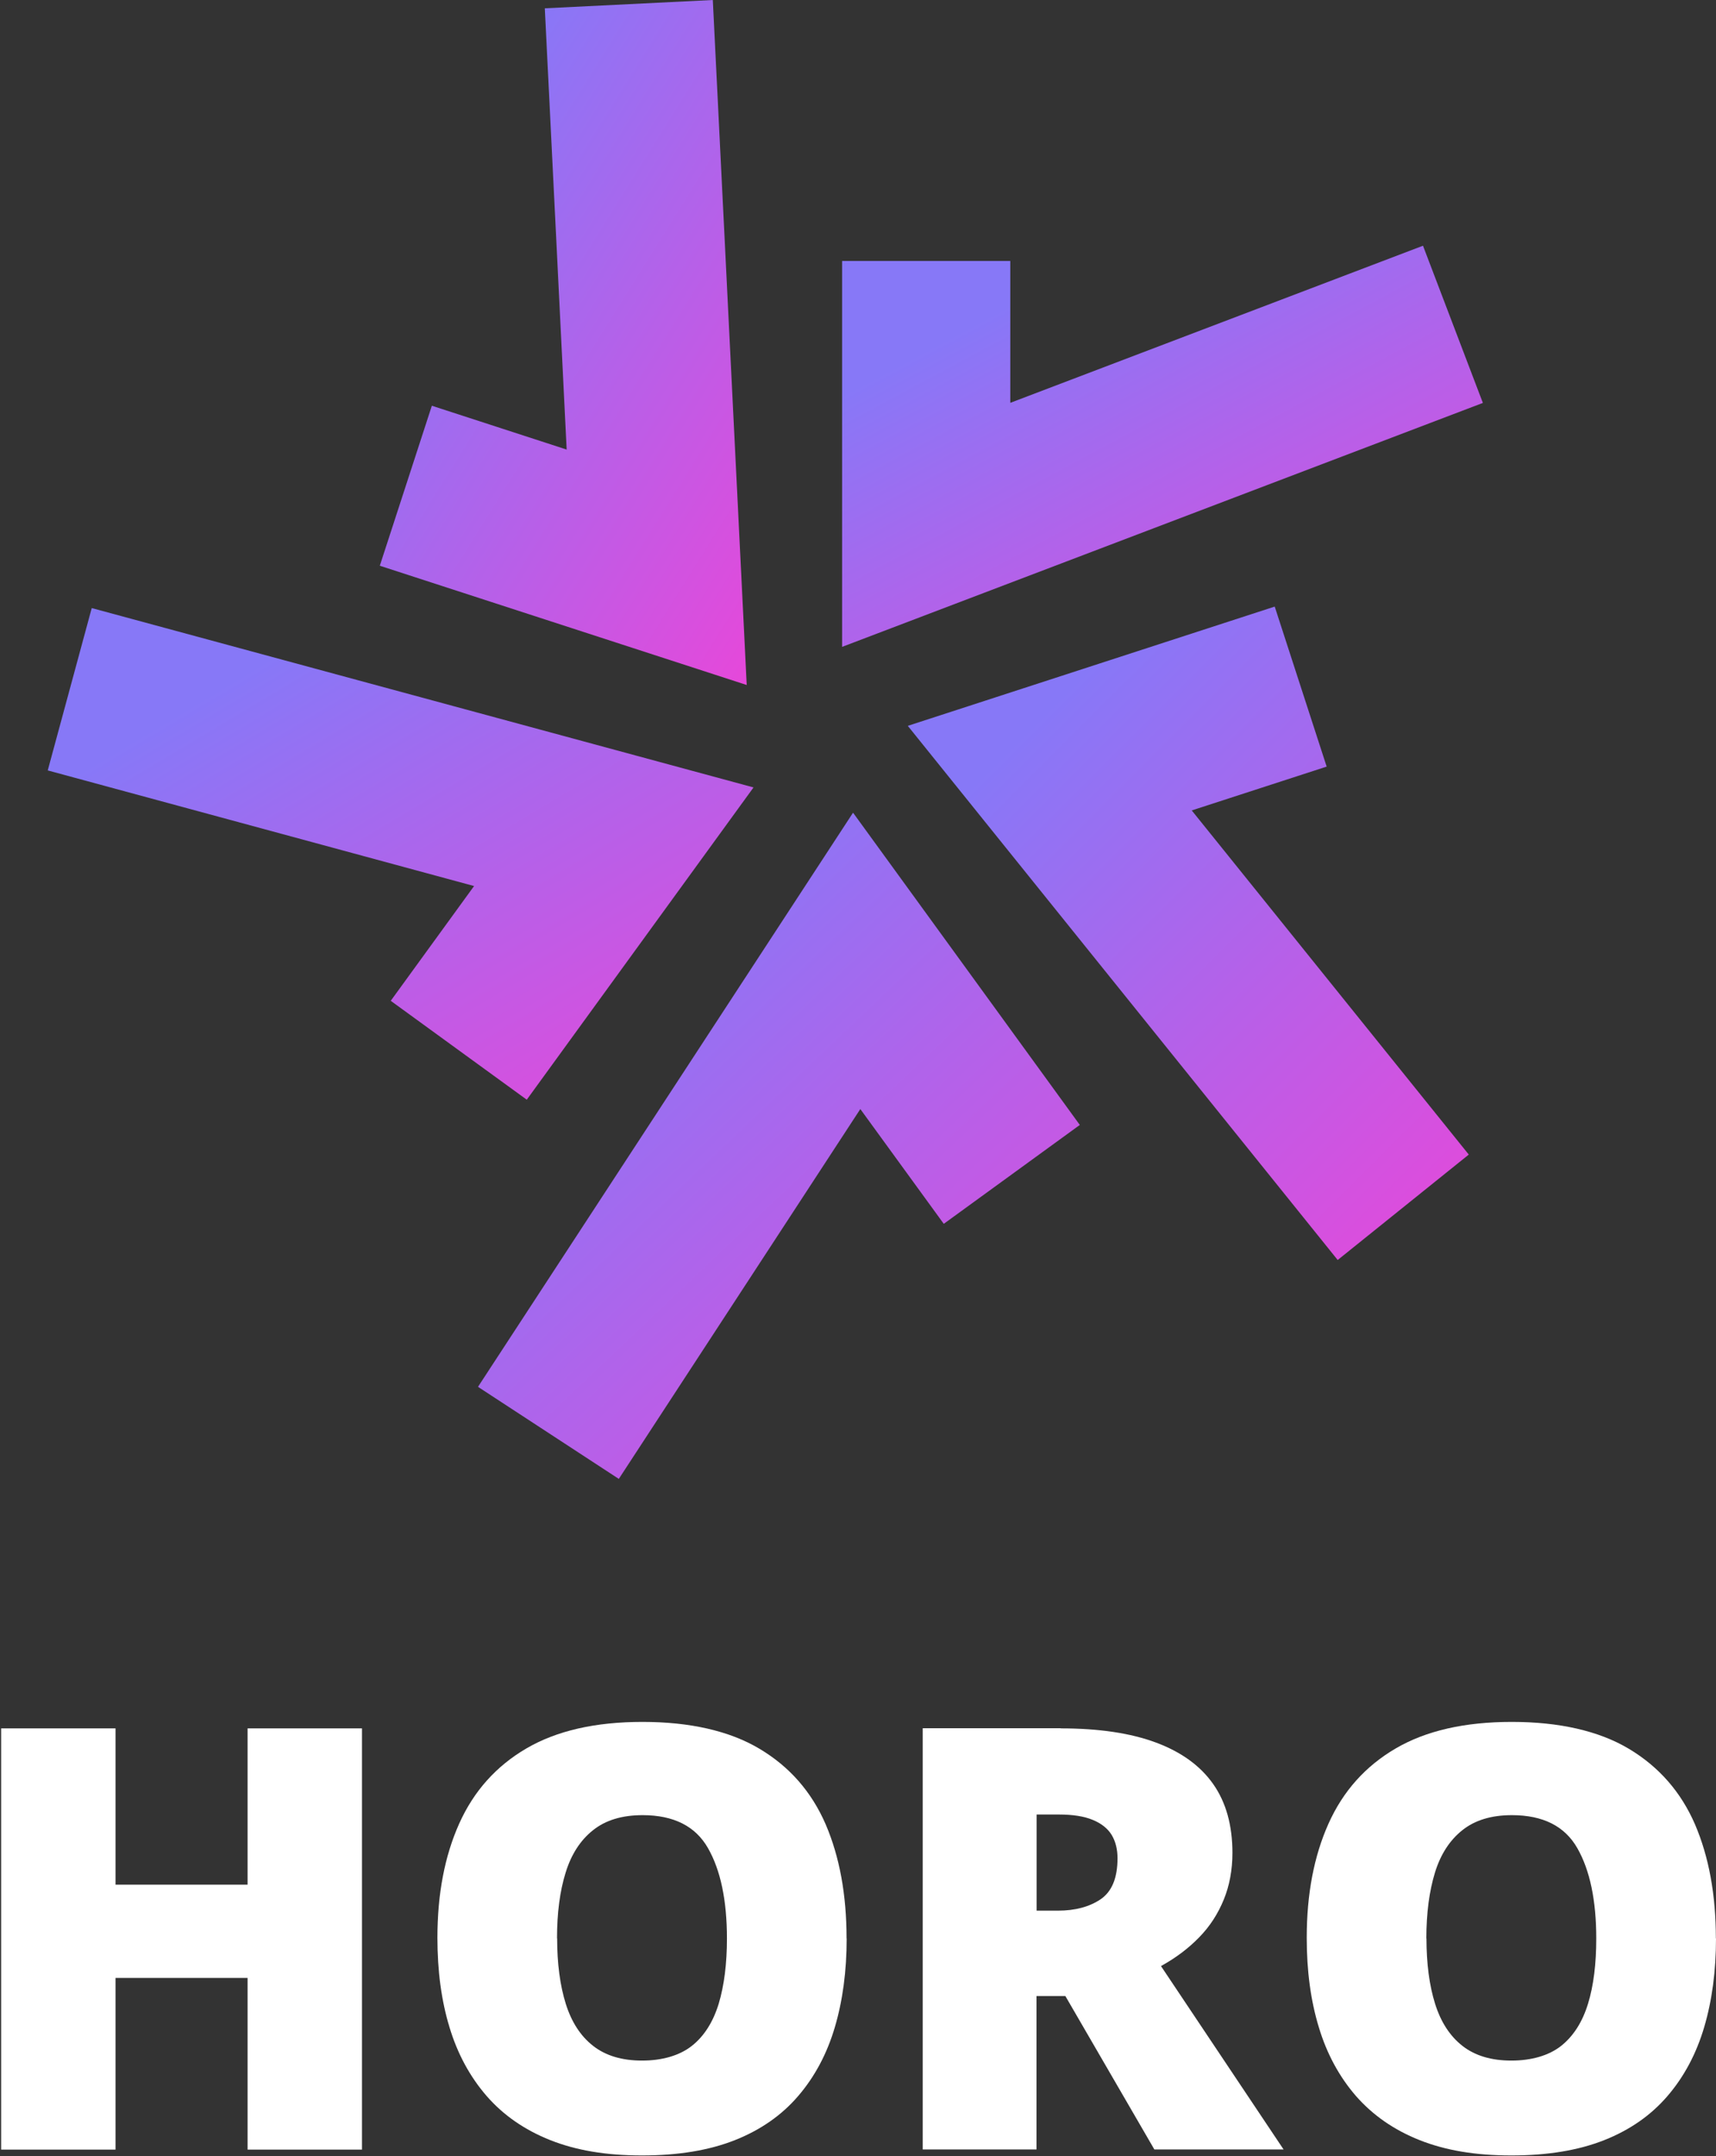
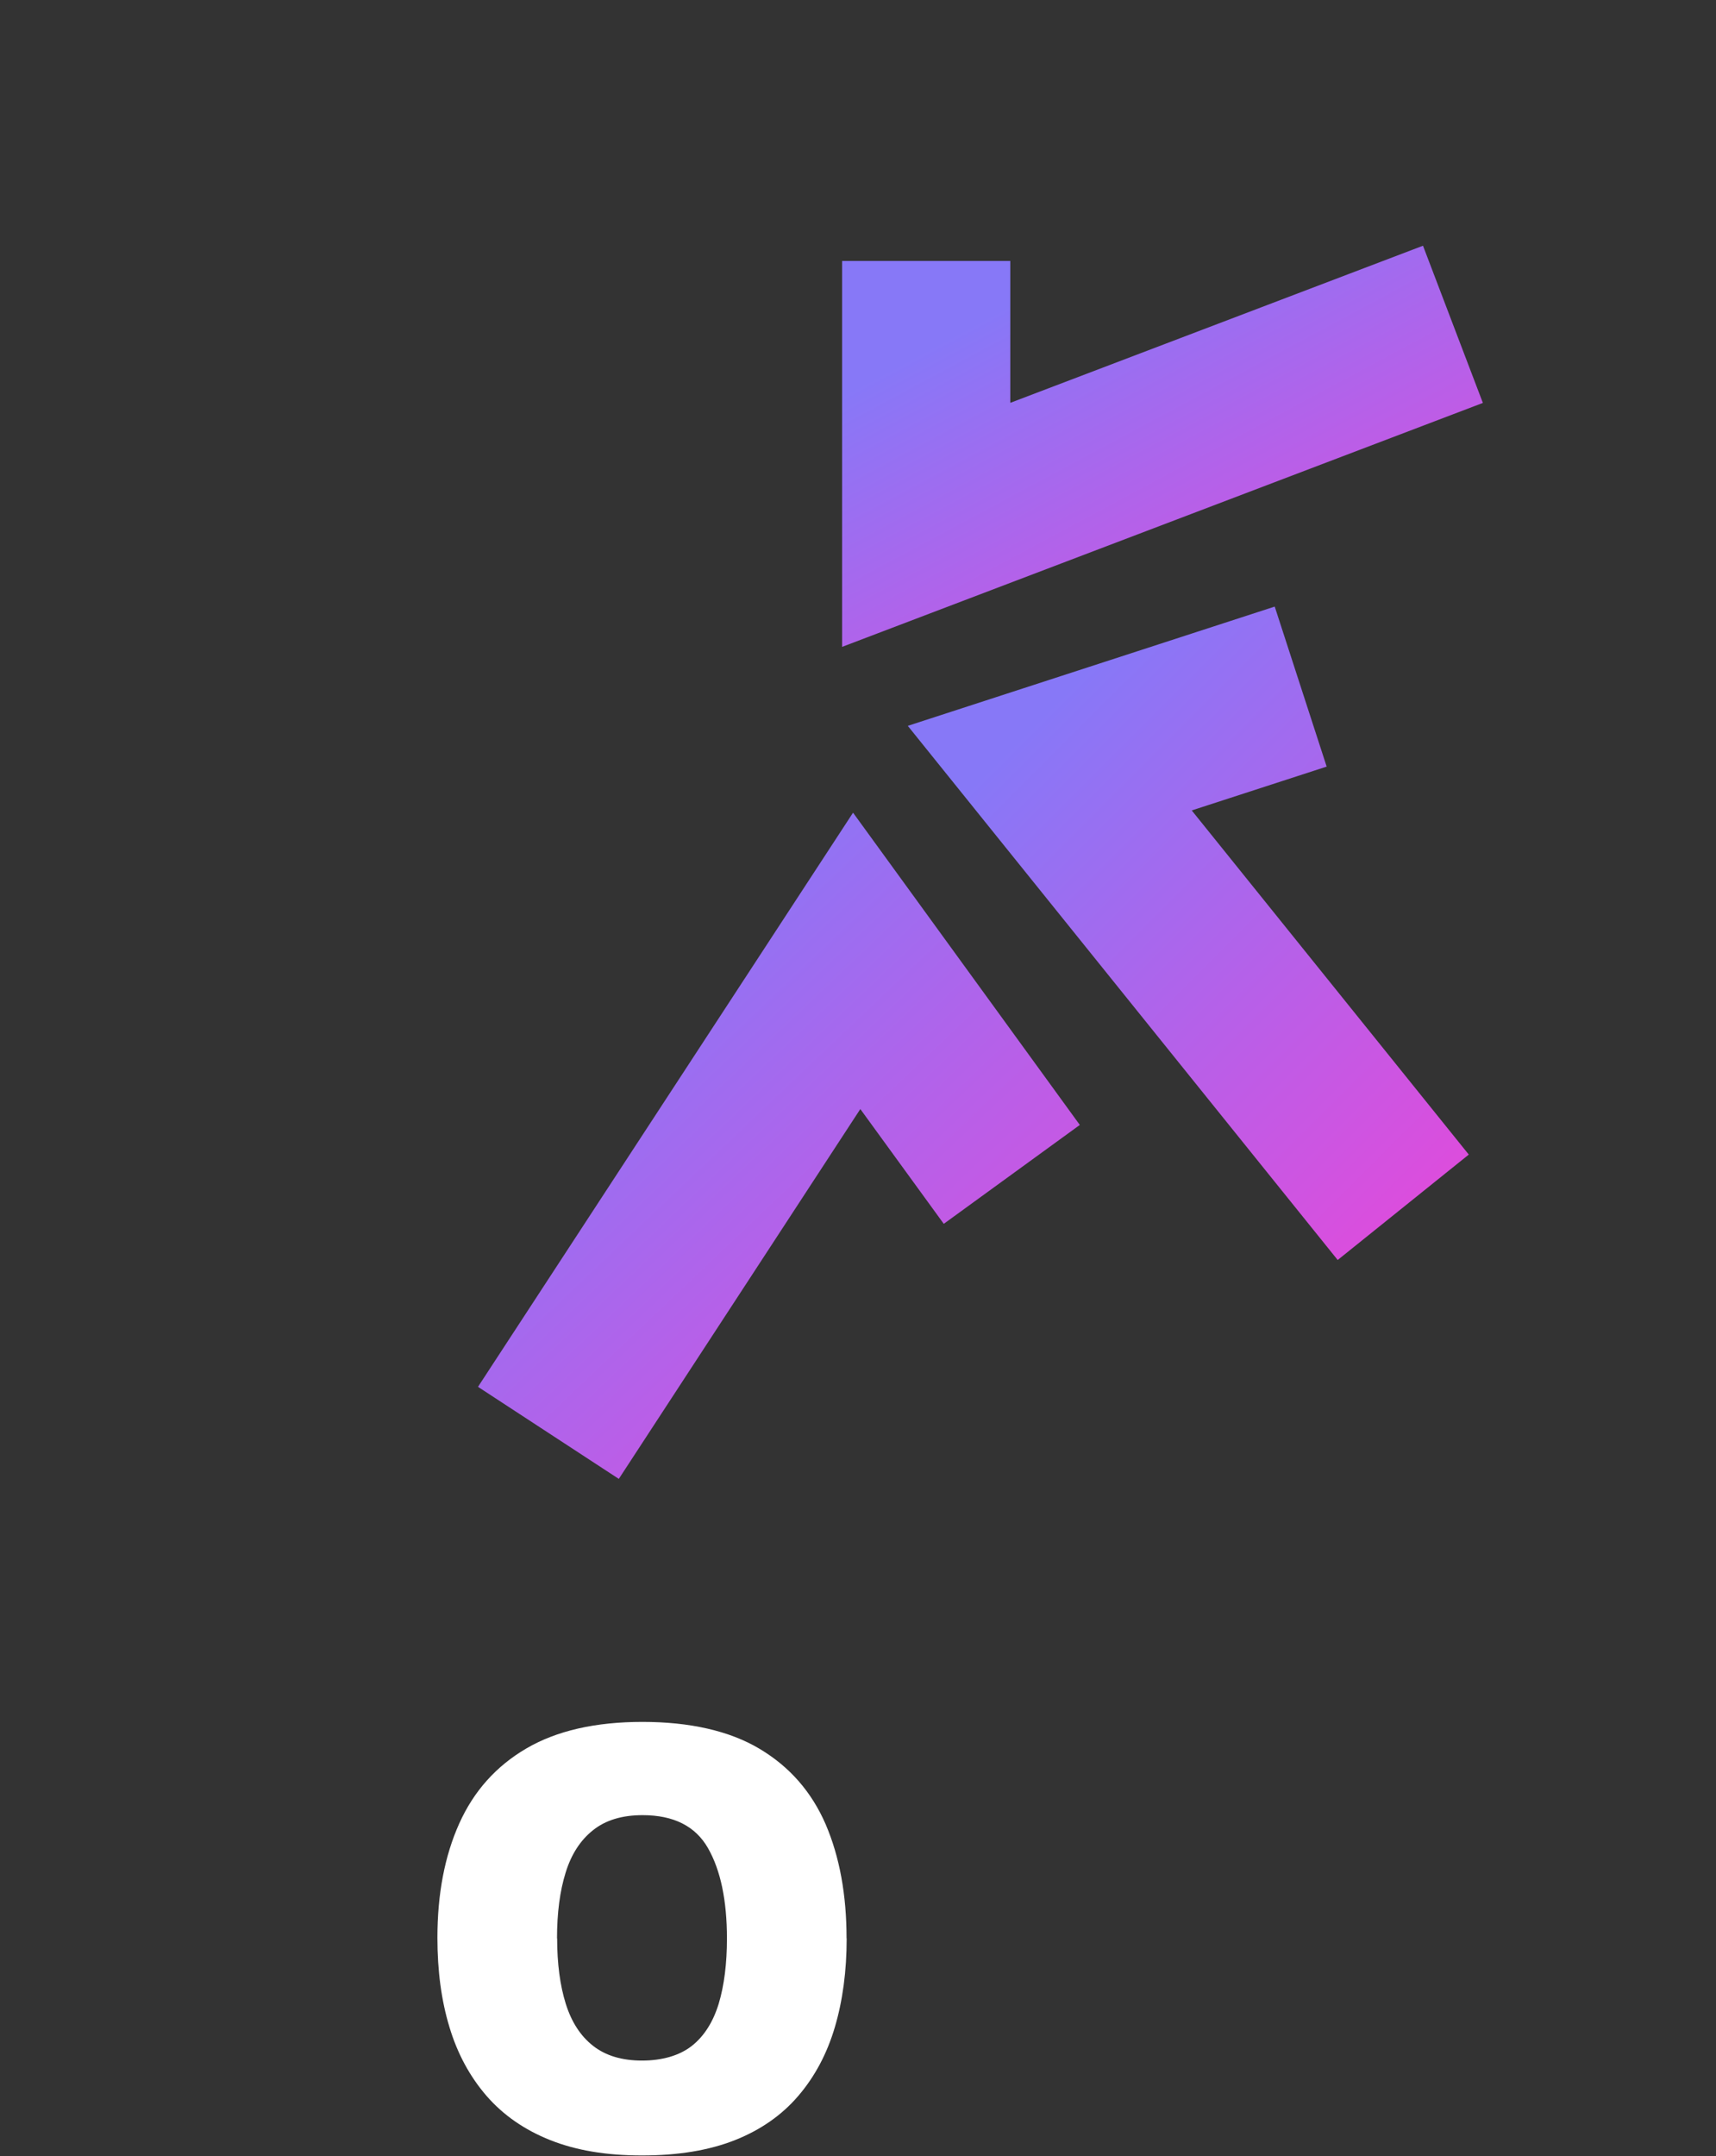
<svg xmlns="http://www.w3.org/2000/svg" width="121" height="152" viewBox="0 0 121 152" fill="none">
  <rect x="0" y="0" width="121" height="152" fill="#333333" stroke="none" />
  <path d="M59.379 45.598V18.395H71.238V28.396L100.339 17.321L104.562 28.402L59.379 45.598Z" fill="url(#paint0_linear_858_4652)" />
-   <path d="M52.653 48.286L26.781 39.879L30.451 28.6L39.957 31.69L38.416 0.586L50.262 0L52.653 48.286Z" fill="url(#paint1_linear_858_4652)" />
-   <path d="M37.144 77.518L27.552 70.547L33.428 62.457L3.366 54.307L6.469 42.863L53.134 55.506L37.144 77.518Z" fill="url(#paint2_linear_858_4652)" />
  <path d="M43.634 104.247L33.705 97.758L60.151 57.286L76.141 79.297L66.548 86.268L60.664 78.177L43.634 104.247Z" fill="url(#paint3_linear_858_4652)" />
  <path d="M94.324 88.817L64.011 51.165L89.884 42.758L93.547 54.038L84.033 57.127L103.568 81.386L94.324 88.817Z" fill="url(#paint4_linear_858_4652)" />
-   <path d="M25.524 151.525H17.458V139.422H8.146V151.525H0.08V121.833H8.146V132.848H17.458V121.833H25.524V151.525Z" fill="white" />
  <path d="M59.701 136.64C59.701 138.939 59.42 141.028 58.867 142.897C58.315 144.767 57.454 146.382 56.287 147.742C55.12 149.103 53.636 150.138 51.82 150.858C50.003 151.578 47.817 151.938 45.272 151.938C42.727 151.938 40.62 151.578 38.803 150.858C36.987 150.138 35.486 149.094 34.31 147.742C33.133 146.382 32.256 144.767 31.694 142.897C31.124 141.028 30.843 138.93 30.843 136.596C30.843 133.515 31.352 130.838 32.379 128.547C33.406 126.256 34.986 124.492 37.118 123.246C39.251 122 41.981 121.376 45.307 121.376C48.633 121.376 51.442 122.008 53.557 123.272C55.681 124.536 57.226 126.309 58.218 128.591C59.201 130.882 59.693 133.559 59.693 136.64H59.701ZM39.286 136.64C39.286 138.412 39.488 139.948 39.892 141.239C40.295 142.529 40.936 143.521 41.823 144.214C42.709 144.907 43.859 145.25 45.272 145.25C46.685 145.25 47.914 144.899 48.783 144.214C49.652 143.529 50.284 142.529 50.679 141.239C51.065 139.948 51.258 138.421 51.258 136.64C51.258 133.954 50.81 131.83 49.924 130.276C49.037 128.723 47.501 127.95 45.307 127.95C43.868 127.95 42.7 128.301 41.814 129.012C40.927 129.715 40.278 130.715 39.883 132.005C39.479 133.296 39.277 134.84 39.277 136.64H39.286Z" fill="white" />
-   <path d="M74.798 121.833C77.484 121.833 79.722 122.166 81.512 122.833C83.303 123.5 84.646 124.474 85.55 125.765C86.454 127.055 86.901 128.67 86.901 130.609C86.901 131.803 86.7 132.9 86.296 133.892C85.892 134.884 85.322 135.779 84.567 136.551C83.821 137.324 82.917 138.008 81.864 138.588L90.509 151.516H81.398L75.123 140.703H73.087V151.516H65.064V121.824H74.798V121.833ZM74.675 127.906H73.095V134.682H74.596C75.816 134.682 76.826 134.41 77.615 133.874C78.405 133.33 78.8 132.374 78.8 130.987C78.8 130.346 78.66 129.802 78.388 129.346C78.107 128.889 77.668 128.538 77.054 128.284C76.439 128.029 75.649 127.906 74.684 127.906H74.675Z" fill="white" />
-   <path d="M121 136.64C121 138.939 120.719 141.028 120.166 142.897C119.613 144.767 118.753 146.382 117.585 147.742C116.418 149.103 114.935 150.138 113.118 150.858C111.301 151.578 109.116 151.938 106.57 151.938C104.025 151.938 101.919 151.578 100.102 150.858C98.285 150.138 96.793 149.094 95.608 147.742C94.432 146.382 93.554 144.767 92.993 142.897C92.422 141.028 92.141 138.93 92.141 136.596C92.141 133.515 92.65 130.838 93.677 128.547C94.704 126.256 96.284 124.492 98.417 123.246C100.549 122 103.279 121.376 106.605 121.376C109.932 121.376 112.741 122.008 114.856 123.272C116.971 124.536 118.524 126.309 119.516 128.591C120.499 130.882 120.991 133.559 120.991 136.64H121ZM100.584 136.64C100.584 138.412 100.786 139.948 101.19 141.239C101.594 142.529 102.235 143.521 103.121 144.214C104.007 144.907 105.157 145.25 106.57 145.25C107.983 145.25 109.212 144.899 110.081 144.214C110.95 143.521 111.582 142.529 111.977 141.239C112.372 139.948 112.556 138.421 112.556 136.64C112.556 133.954 112.109 131.83 111.222 130.276C110.336 128.723 108.8 127.95 106.605 127.95C105.166 127.95 103.999 128.301 103.112 129.012C102.226 129.715 101.576 130.715 101.181 132.005C100.786 133.296 100.576 134.84 100.576 136.64H100.584Z" fill="white" />
  <defs>
    <linearGradient id="paint0_linear_858_4652" x1="74.62" y1="19.626" x2="96.143" y2="59.74" gradientUnits="userSpaceOnUse">
      <stop stop-color="#8778F7" />
      <stop offset="1" stop-color="#FC3DD3" />
    </linearGradient>
    <linearGradient id="paint1_linear_858_4652" x1="35.508" y1="3.937" x2="75.156" y2="28.716" gradientUnits="userSpaceOnUse">
      <stop stop-color="#8778F7" />
      <stop offset="1" stop-color="#FC3DD3" />
    </linearGradient>
    <linearGradient id="paint2_linear_858_4652" x1="20.153" y1="45.689" x2="48.019" y2="92.368" gradientUnits="userSpaceOnUse">
      <stop stop-color="#8778F7" />
      <stop offset="1" stop-color="#FC3DD3" />
    </linearGradient>
    <linearGradient id="paint3_linear_858_4652" x1="48.019" y1="61.115" x2="90.859" y2="106.268" gradientUnits="userSpaceOnUse">
      <stop stop-color="#8778F7" />
      <stop offset="1" stop-color="#FC3DD3" />
    </linearGradient>
    <linearGradient id="paint4_linear_858_4652" x1="77.354" y1="46.514" x2="119.429" y2="88.662" gradientUnits="userSpaceOnUse">
      <stop stop-color="#8778F7" />
      <stop offset="1" stop-color="#FC3DD3" />
    </linearGradient>
  </defs>
</svg>